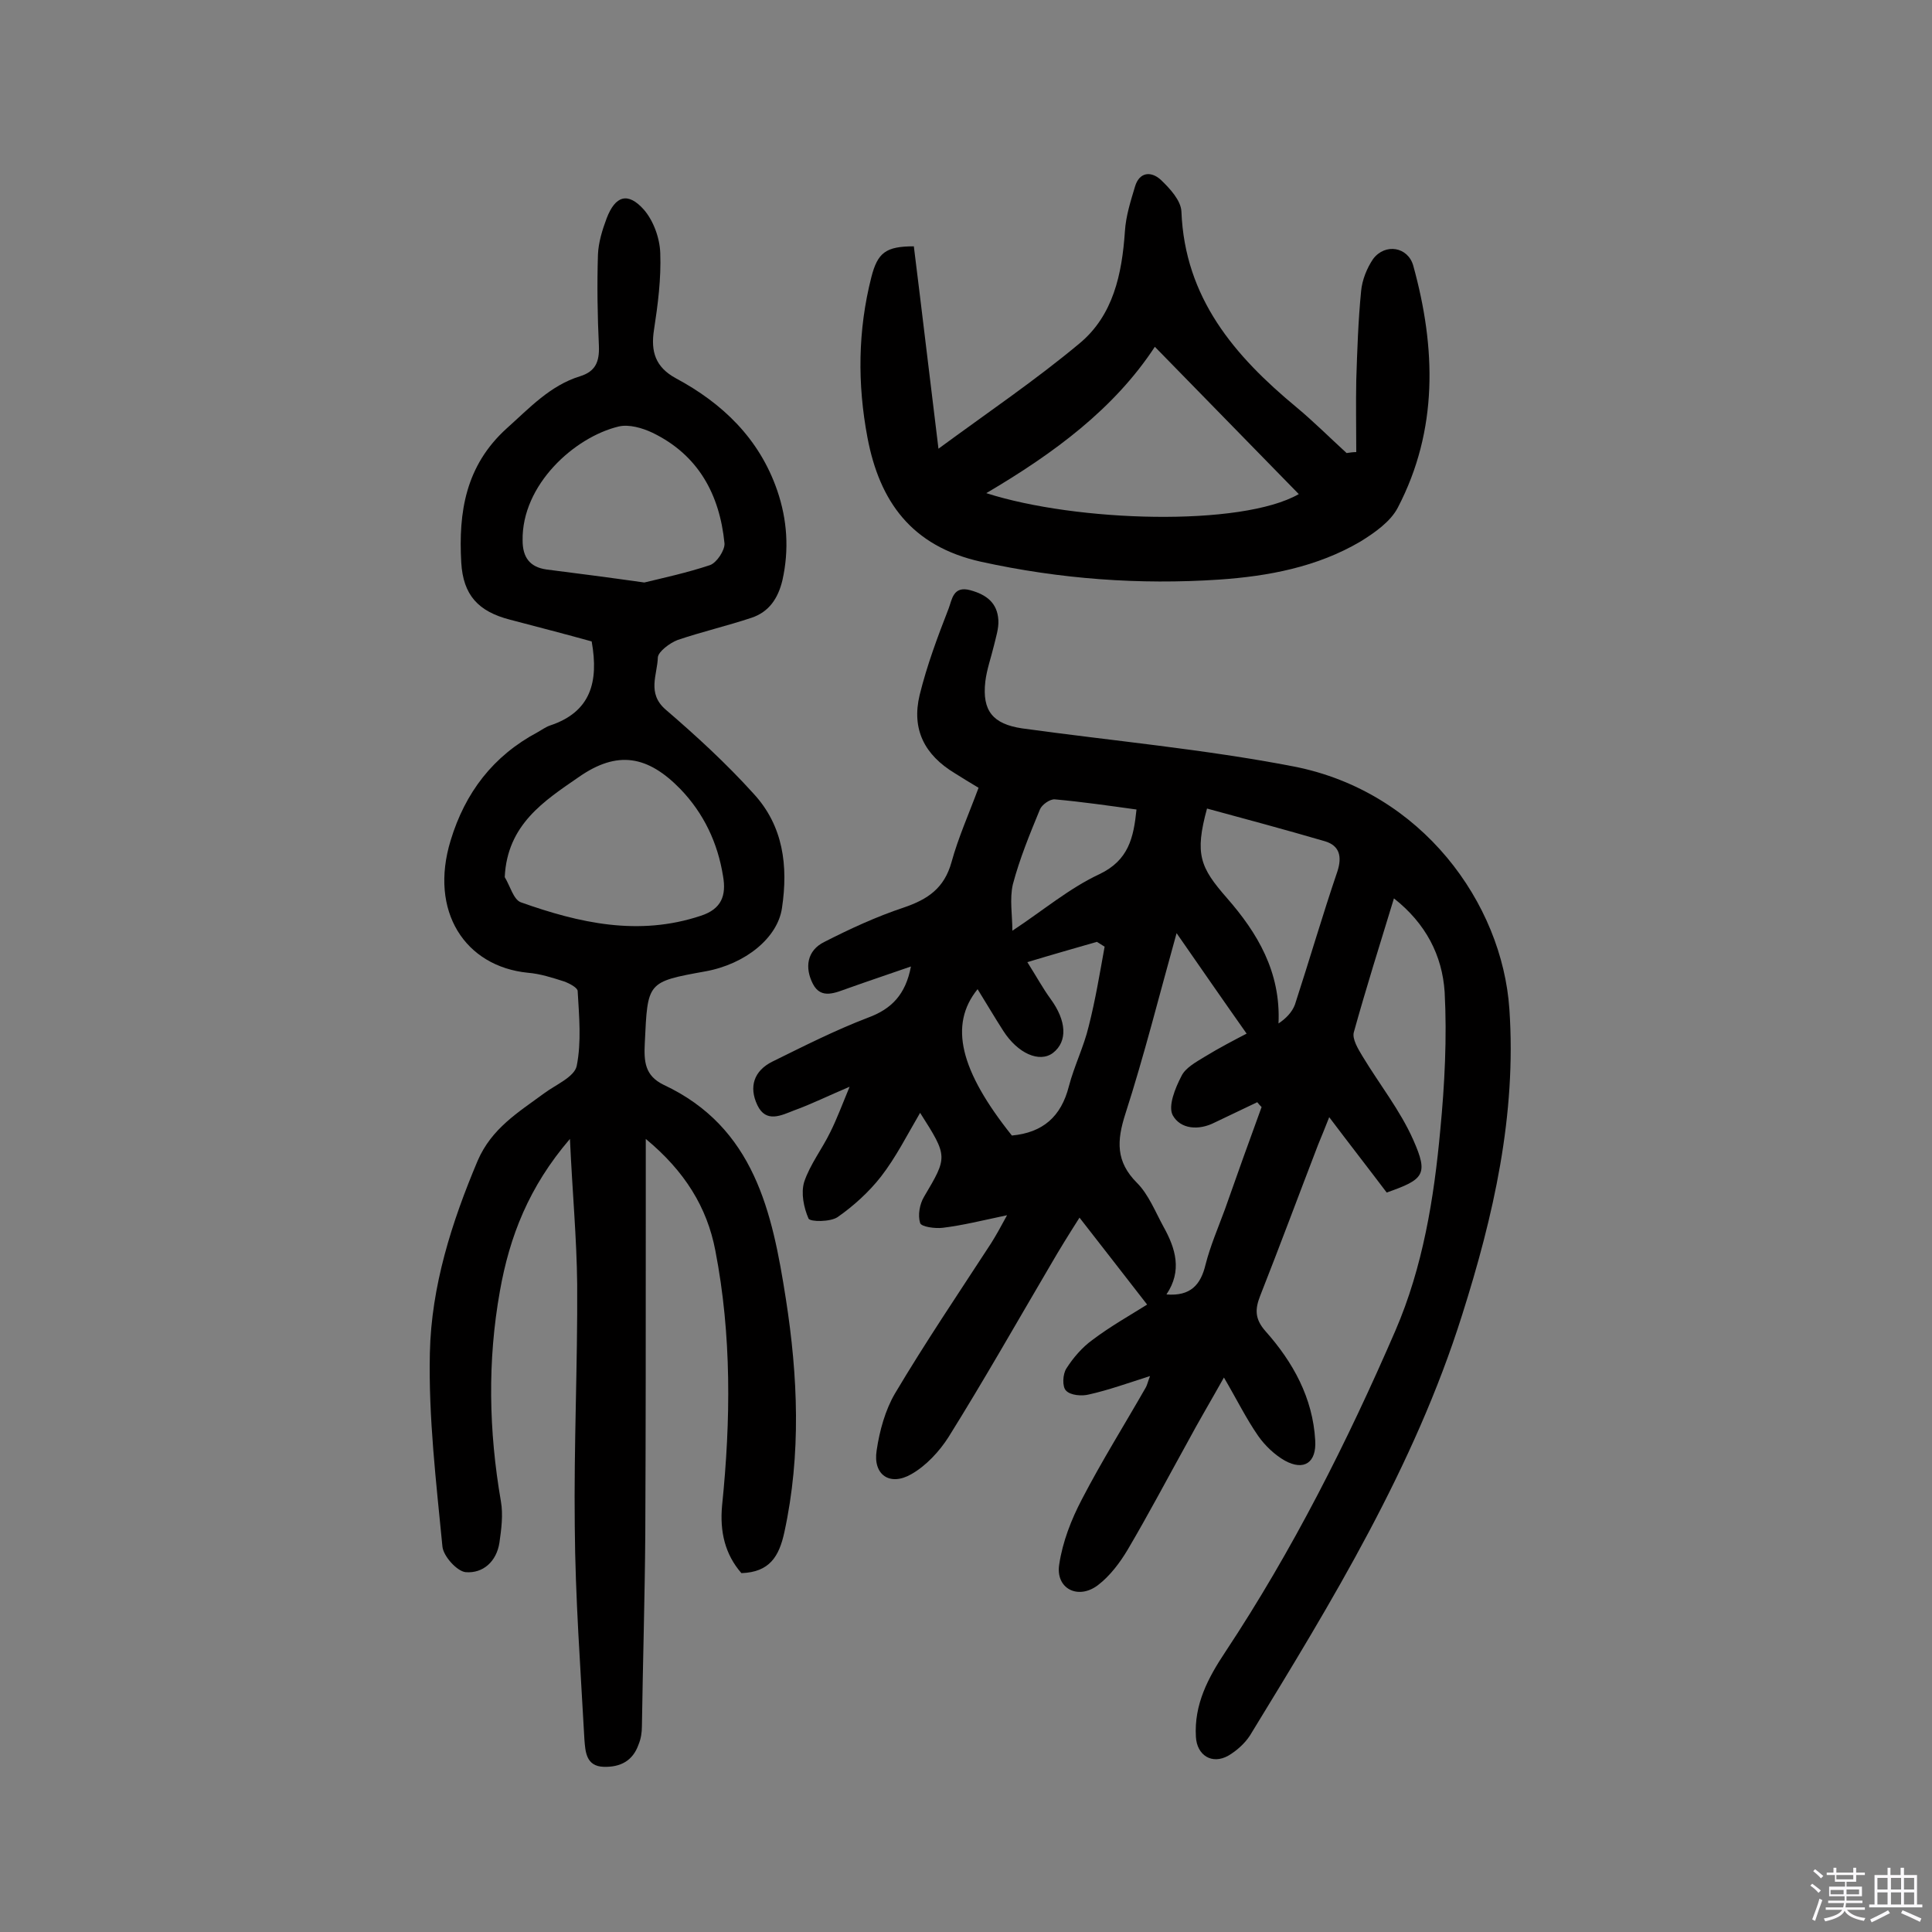
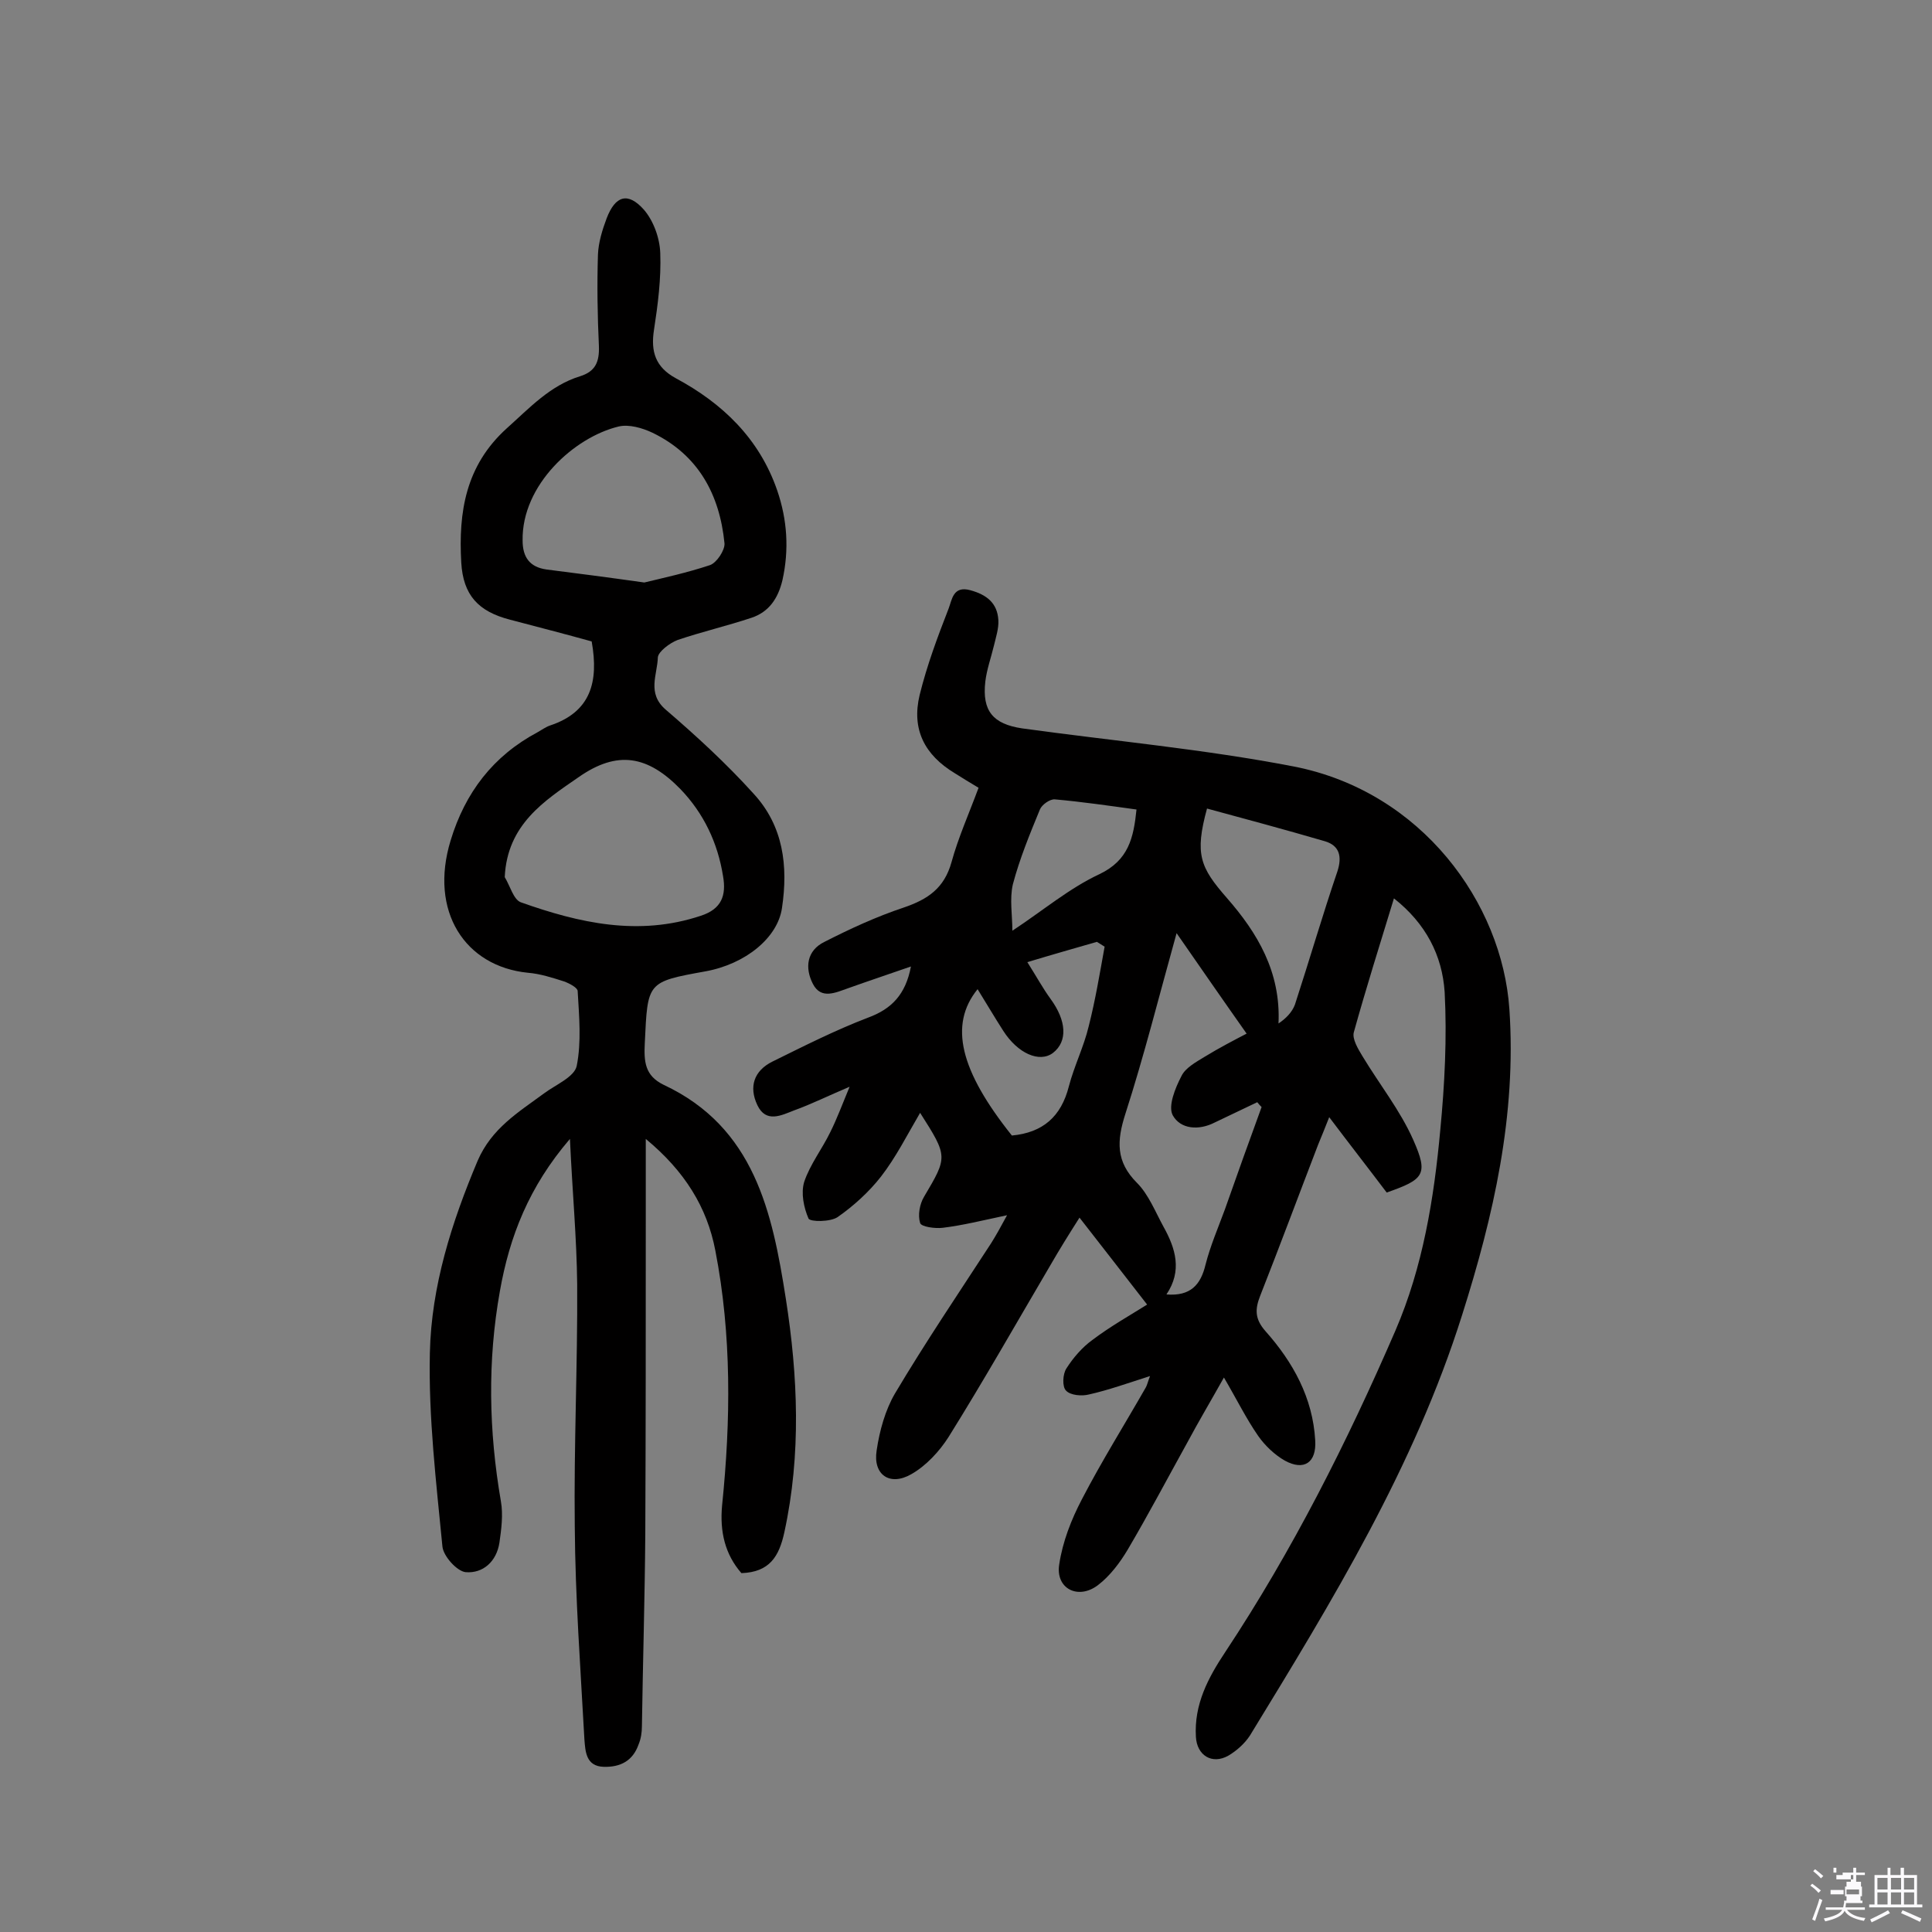
<svg xmlns="http://www.w3.org/2000/svg" enable-background="new 0 0 400 400" viewBox="0 0 400 400">
  <rect x="0" y="0" width="400" height="400" fill="#808080" stroke="none" />
-   <path d="m374.8 390.4.4-.4c.7.5 1.3 1 1.8 1.4l-.5.5c-.5-.6-1.1-1.1-1.7-1.5zm1 7.3-.6-.3c.5-1.4 1.1-2.8 1.5-4.3.2.1.4.2.6.3-.5 1.3-1 2.8-1.5 4.3zm-.4-10.3.4-.4c.4.3 1 .8 1.7 1.4l-.5.5c-.4-.5-1-1-1.6-1.5zm2.5.3h1.7v-1h.6v1h3.5v-1h.6v1h1.8v.5h-1.8v1.4h-2v1h3.2v2h-3.2v.9h3.3v.5h-3.4c0 .3-.1.6-.1.9h4v.5h-3.7c.7.9 1.9 1.5 3.8 1.7-.1.2-.2.4-.3.6-2.1-.4-3.5-1.1-4-2.1-.4 1-1.8 1.7-4 2.2-.1-.2-.2-.4-.3-.6 2.1-.4 3.4-1 3.8-1.8h-3.4v-.5h3.6c.1-.3.1-.6.2-.9h-3.3v-.5h3.4c0-.3 0-.6 0-.9h-3.2v-2h3.3v-1h-2.1v-1.4h-1.7v-.5zm1.1 3.5v1h2.7c0-.3 0-.4 0-.4 0-.1 0-.2 0-.2 0-.1 0-.2 0-.3h-2.7zm1.2-3v.9h3.5v-.9zm4.7 3h-2.6v.6.4h2.6z" fill="#fbfafc" />
+   <path d="m374.8 390.4.4-.4c.7.5 1.3 1 1.8 1.4l-.5.5c-.5-.6-1.1-1.1-1.7-1.5zm1 7.3-.6-.3c.5-1.4 1.1-2.8 1.5-4.3.2.1.4.2.6.3-.5 1.3-1 2.8-1.5 4.3zm-.4-10.3.4-.4c.4.3 1 .8 1.7 1.4l-.5.5c-.4-.5-1-1-1.6-1.5zm2.5.3h1.7v-1h.6v1h3.5v-1h.6v1h1.8v.5h-1.8v1.4h-2v1h3.2v2h-3.2v.9h3.3v.5h-3.4c0 .3-.1.6-.1.9h4v.5h-3.7c.7.9 1.9 1.5 3.8 1.7-.1.2-.2.4-.3.6-2.1-.4-3.5-1.1-4-2.1-.4 1-1.8 1.7-4 2.2-.1-.2-.2-.4-.3-.6 2.1-.4 3.4-1 3.8-1.8h-3.4v-.5h3.6c.1-.3.1-.6.2-.9v-.5h3.4c0-.3 0-.6 0-.9h-3.2v-2h3.3v-1h-2.1v-1.4h-1.7v-.5zm1.1 3.5v1h2.7c0-.3 0-.4 0-.4 0-.1 0-.2 0-.2 0-.1 0-.2 0-.3h-2.7zm1.2-3v.9h3.5v-.9zm4.7 3h-2.6v.6.4h2.6z" fill="#fbfafc" />
  <path d="m393.6 386.7h.6v1.5h2.7v6.1h1.1v.6h-11v-.6h1.1v-6.1h2.7v-1.5h.6v1.5h2.1v-1.5zm-2.7 8.8.4.6c-1.2.6-2.5 1.3-3.8 1.9-.1-.2-.2-.4-.3-.6 1.2-.6 2.5-1.2 3.7-1.9zm-2.2-6.7v2.4h2.1v-2.4zm0 3v2.5h2.1v-2.5zm2.8-3v2.4h2.1v-2.4zm0 3v2.5h2.1v-2.5zm6 6.1c-1.4-.7-2.7-1.3-3.9-1.8l.3-.6c1.5.6 2.7 1.2 3.9 1.7zm-1.2-9.1h-2.1v2.4h2.1zm-2.1 3v2.5h2.1v-2.5z" fill="#fbfafc" />
  <g fill="#010000">
    <path d="m288.6 186c-3 9.8-5.8 18.7-8.3 27.7-.4 1.4.9 3.5 1.8 5 3.5 5.8 7.8 11.2 10.5 17.3 3.2 7.2 2.2 8.2-5.5 10.9-3.7-4.9-7.6-9.9-11.9-15.6-.9 2.3-1.6 4-2.3 5.7-4 10.4-7.9 20.9-12 31.3-1.1 2.8-1.1 4.8 1.1 7.3 5.7 6.4 9.8 13.8 10.3 22.6.3 4.6-2.3 6.4-6.3 4.2-2.1-1.2-4.1-3.1-5.5-5.1-2.5-3.6-4.4-7.5-7.1-12.1-2.8 5-5.3 9.2-7.6 13.5-4.1 7.4-8 14.8-12.3 22.1-1.6 2.7-3.7 5.5-6.2 7.4-4.1 3.1-8.8.7-8-4.3.7-4.7 2.5-9.3 4.7-13.5 4.1-7.9 8.8-15.4 13.2-23.1.3-.5.4-1.1.9-2.4-4.7 1.5-8.6 2.9-12.6 3.8-1.5.4-3.9.2-4.8-.8-.8-.8-.7-3.4.1-4.6 1.4-2.2 3.3-4.4 5.4-5.9 3.7-2.8 7.8-5.1 11.3-7.3-4.7-6.1-9.2-11.8-14-18-2.1 3.3-4.1 6.5-6 9.8-7 11.9-13.8 23.9-21.1 35.6-1.9 3-4.7 6-7.7 7.7-4.5 2.6-8 .1-7.2-4.9.6-4.1 1.8-8.4 3.8-11.8 6.3-10.6 13.2-20.8 19.9-31.1 1-1.6 1.9-3.2 3.3-5.8-5.2 1.1-9.2 2.1-13.3 2.6-1.6.2-4.5-.2-4.7-1-.5-1.6-.1-3.9.8-5.4 4.9-8.3 5-8.3-.8-17.4-2.7 4.6-5 9.2-8.1 13.2-2.5 3.2-5.7 6.1-9 8.4-1.5 1-5.6 1-6 .3-1-2.3-1.6-5.3-.9-7.6 1.2-3.6 3.7-6.8 5.4-10.3 1.4-2.8 2.5-5.8 4-9.4-4.5 1.9-7.9 3.6-11.5 4.9-2.6 1-5.8 2.7-7.6-1.1s-.7-7.1 3.1-9c6.5-3.2 13-6.5 19.8-9.1 4.9-1.8 7.8-4.8 8.9-10.6-4.6 1.6-8.8 3-13 4.5-2.6.9-5.6 2.4-7.3-.9s-1.3-6.9 2.4-8.7c5.3-2.7 10.7-5.2 16.4-7.1 5-1.7 8.4-4 9.9-9.4 1.4-5.1 3.6-10 5.6-15.4-1.7-1-3.3-2-4.9-3-6.3-3.8-9-9.1-7.3-16.2 1.5-6.1 3.7-12 6-17.9.7-1.8.9-4.8 4.5-3.8 3.3.9 5.6 2.6 5.8 6.2.1 1.7-.5 3.5-.9 5.2-.6 2.5-1.5 5-1.8 7.5-.7 6.1 1.6 8.8 7.6 9.7 18.8 2.6 37.7 4.3 56.3 7.9 26.5 5.2 43.1 28.3 44.6 50.2 1.5 22-3.3 42.9-9.8 63.4-9.9 31.4-26.9 59.2-43.9 87-1.1 1.7-2.8 3.2-4.5 4.2-3.4 1.9-6.5-.1-6.7-3.9-.4-6.7 2.5-12.2 6.1-17.6 13.9-21 25.2-43.4 35.2-66.5 5.7-13.2 8-27.4 9.3-41.6.9-9.4 1.4-19 .9-28.5-.5-7.6-3.9-14.2-10.5-19.4zm-45 7.2c-3.6 12.9-6.7 25.3-10.6 37.4-1.8 5.6-2 9.9 2.4 14.3 2.4 2.4 3.8 6 5.5 9.1 2.5 4.5 3.9 9.1.6 14 5 .4 7.1-2 8.1-6.2 1-3.9 2.6-7.6 4-11.4 2.5-7.1 5-14.1 7.6-21.2-.3-.3-.6-.6-.9-1-2.9 1.4-5.9 2.8-8.8 4.2-3.3 1.7-7.1 1.4-8.7-1.5-1-1.9.5-5.6 1.8-8.1.8-1.7 3-2.9 4.8-4 3.1-1.9 6.4-3.6 8.7-4.8-4.8-6.8-9.5-13.6-14.5-20.8zm6.3-25.8c-2.6 9.5-1.4 12.2 4.1 18.5 6.3 7.2 11.2 15.3 10.7 26 1.5-1 2.8-2.3 3.4-3.9 3-9.2 5.7-18.5 8.8-27.6 1-3.1.4-5.3-2.5-6.2-8.2-2.4-16.4-4.6-24.5-6.8zm-21.2 28.6c-.5-.3-1.1-.7-1.6-1-4.5 1.3-9.1 2.6-14.4 4.2 1.9 3 3.2 5.4 4.8 7.6 3.3 4.5 3.6 8.8.5 11.2-2.8 2.1-7.3.1-10.3-4.6-1.8-2.8-3.5-5.7-5.3-8.6-6 7.4-3.6 16.9 7.1 30.3 6.4-.6 10.2-3.9 11.8-10.2 1.1-4.2 3.1-8.2 4.1-12.4 1.4-5.5 2.3-11 3.3-16.5zm-19.1-3.3c6.5-4.3 11.8-8.8 18-11.7 6.1-2.9 7.1-7.6 7.7-13.4-5.8-.8-11.3-1.6-16.9-2.1-1-.1-2.7 1.1-3.1 2.1-2.1 5.1-4.2 10.2-5.6 15.5-.7 3-.1 6.4-.1 9.6z" />
    <path d="m118 235.8c-8.5 9.9-12.5 20.2-14.5 31.5-2.6 14.5-2.3 29 .2 43.5.5 2.8.1 5.8-.3 8.6-.6 3.9-3.4 6.4-7 6.1-1.8-.2-4.6-3.3-4.8-5.3-1.3-13.4-2.9-26.8-2.6-40.1.3-13.8 4.5-27 9.9-39.8 2.9-6.7 8.4-10 13.7-13.9 2.4-1.8 6.3-3.4 6.8-5.7 1-5 .5-10.3.2-15.5 0-.7-1.7-1.6-2.8-2-2.5-.8-5-1.6-7.5-1.8-13-1.3-20.5-12.7-16-27.4 3-9.9 8.8-17.5 18-22.4.9-.5 1.7-1.1 2.6-1.4 8.4-2.8 10.1-9 8.6-17.4-5.4-1.5-11.2-3-16.9-4.5-6.6-1.7-9.7-5.1-10.1-11.8-.6-10.5.9-20.1 9.4-27.8 4.7-4.2 9-8.9 15.2-10.8 3.2-1 4-3 3.9-6.2-.3-6.3-.4-12.7-.2-19 .1-2.5.9-5.1 1.8-7.5 1.8-4.7 4.4-5.5 7.7-1.8 2 2.3 3.3 5.9 3.4 9 .2 5.3-.5 10.7-1.3 15.9-.7 4.5.3 7.7 4.5 10 9.7 5.2 17.3 12.5 21 23.2 2.1 6.1 2.5 12.3 1.1 18.6-.9 3.8-2.8 6.6-6.4 7.8-5.1 1.7-10.3 2.9-15.3 4.6-1.6.6-4 2.4-4.1 3.6-.1 3.6-2.3 7.4 1.6 10.8 6.4 5.5 12.6 11.2 18.2 17.4 6.2 6.7 7.2 15 5.9 23.7-.9 6.2-7.6 11.6-15.8 13.1-12.2 2.2-12 2.2-12.6 14.8-.2 3.9 0 6.8 3.9 8.7 18.8 8.8 22.5 26.4 25.3 44.3 2.5 16 3.2 32.2-.3 48.3-1.1 5.1-3.1 8.3-8.9 8.5-3.4-3.9-4.5-8.6-4-14 1.8-17.6 2-35.3-1.4-52.8-1.7-8.9-6.3-16.4-14.4-23.1v17.5c0 21.4 0 42.9-.1 64.3-.1 13.3-.5 26.5-.7 39.8 0 1.3-.2 2.6-.7 3.8-1.2 3.4-3.8 4.7-7.2 4.6-3.7-.1-3.8-3.2-4-5.6-.8-14.7-1.9-29.4-2-44.2-.2-16.7.6-33.4.5-50.1-.1-9.6-1-19.1-1.5-30.1zm-13.5-54.2c1.1 1.8 1.8 4.6 3.3 5.2 12.1 4.3 24.4 7.1 37.3 2.8 4.3-1.4 5.3-4.2 4.6-8.2-1.1-6.9-4-13-8.8-18-6.8-7-13.1-8.1-21.1-2.5-7.1 4.9-14.8 9.8-15.3 20.7zm28.9-61c3.7-.9 8.8-2 13.6-3.6 1.4-.5 3.1-3.1 3-4.5-1-10.1-5.4-18.3-14.9-22.9-2.1-1-4.9-1.8-7-1.3-9.2 2.2-20.1 12.1-19.9 23.6 0 3.5 1.5 5.5 4.9 6 6.3.8 12.5 1.6 20.3 2.7z" />
-     <path d="m280.8 93.6c0-5-.1-9.9 0-14.9.2-6.2.4-12.3 1-18.4.2-2.3 1.2-4.8 2.5-6.7 2.5-3.3 7.2-2.5 8.3 1.4 4.7 17 5.2 34-3.2 50.1-1.5 2.9-4.8 5.2-7.7 7-9 5.3-19.1 7.2-29.3 7.9-16.5 1.1-32.9-.1-49.3-3.7-14.4-3.2-21-12.5-23.5-25.7-2.1-11.1-2-22.2.8-33.2 1.3-5.1 3-6.4 8.8-6.4 1.7 13.6 3.3 27.3 5.1 41.9 10.2-7.5 20.1-14.2 29.2-21.8 7-5.8 8.8-14.4 9.4-23.2.2-3.2 1.2-6.3 2.1-9.3s3.3-3.2 5.3-1.4c1.9 1.8 4.2 4.3 4.3 6.6.7 17.9 11 29.9 23.8 40.5 3.6 3 6.9 6.3 10.4 9.5.7-.1 1.3-.2 2-.2zm-76.6 8.5c18.7 6 52.8 7 64.7.2-9.8-10-19.7-20.2-29.8-30.5-8.4 12.8-20.8 22-34.9 30.3z" />
  </g>
</svg>